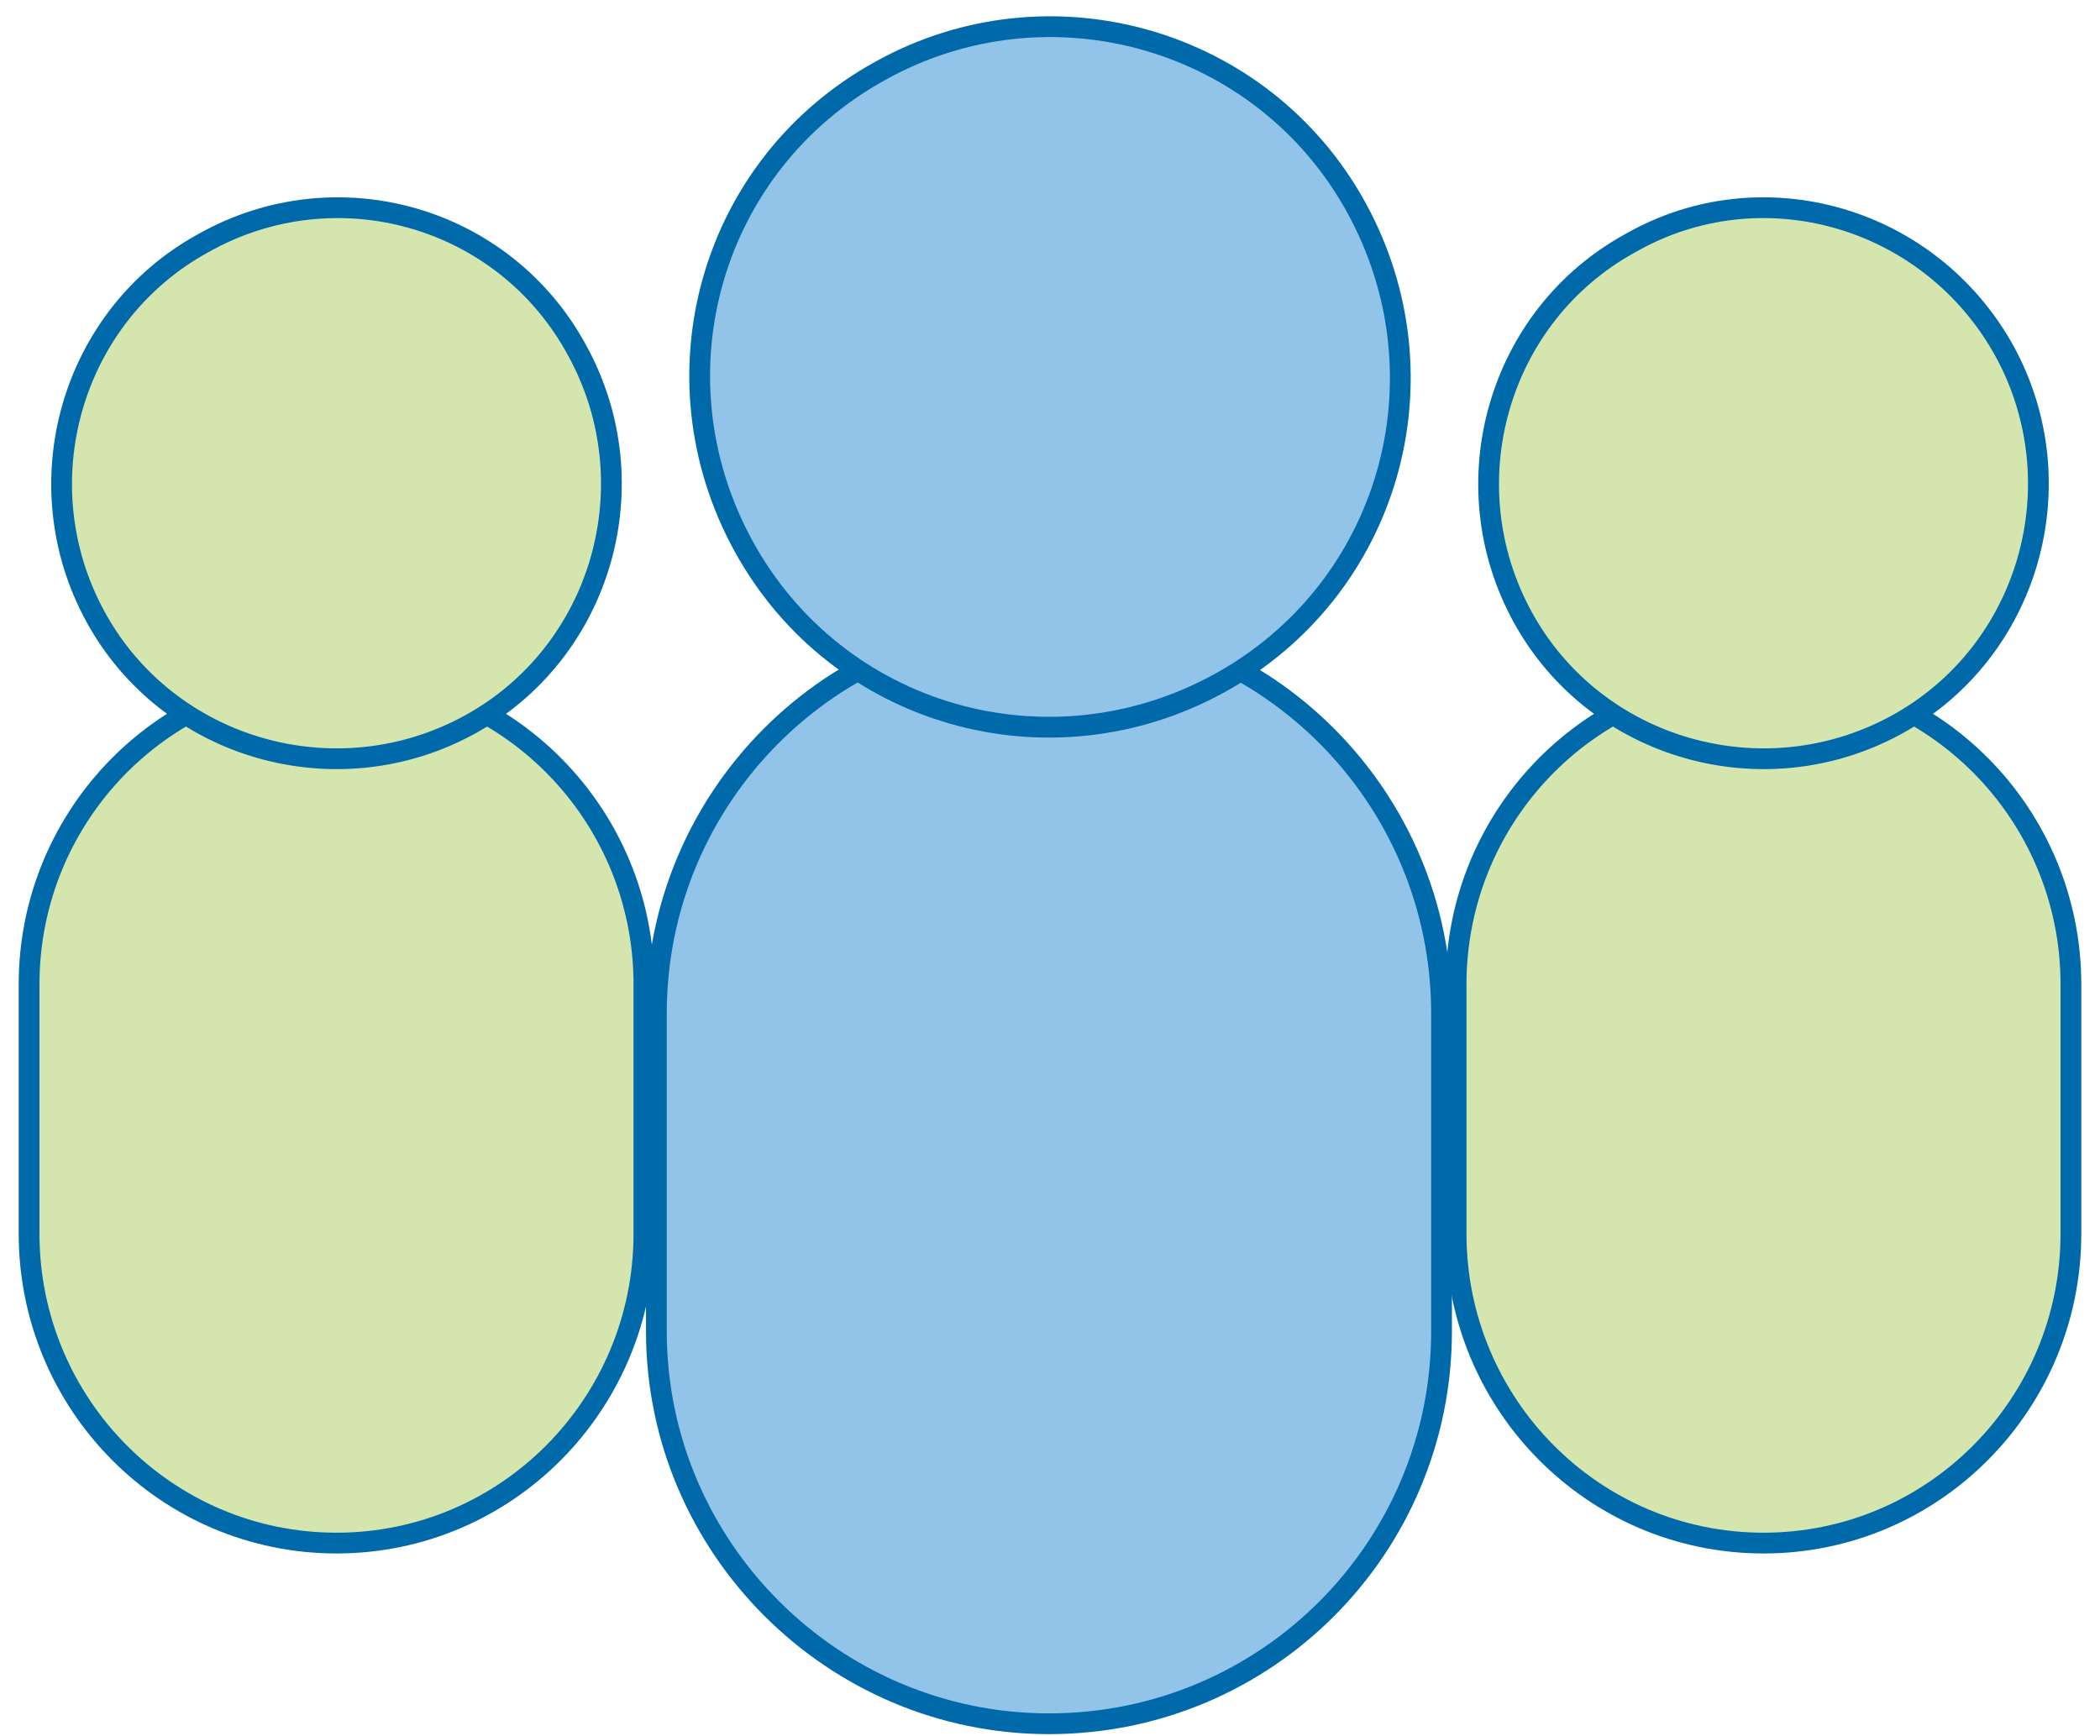
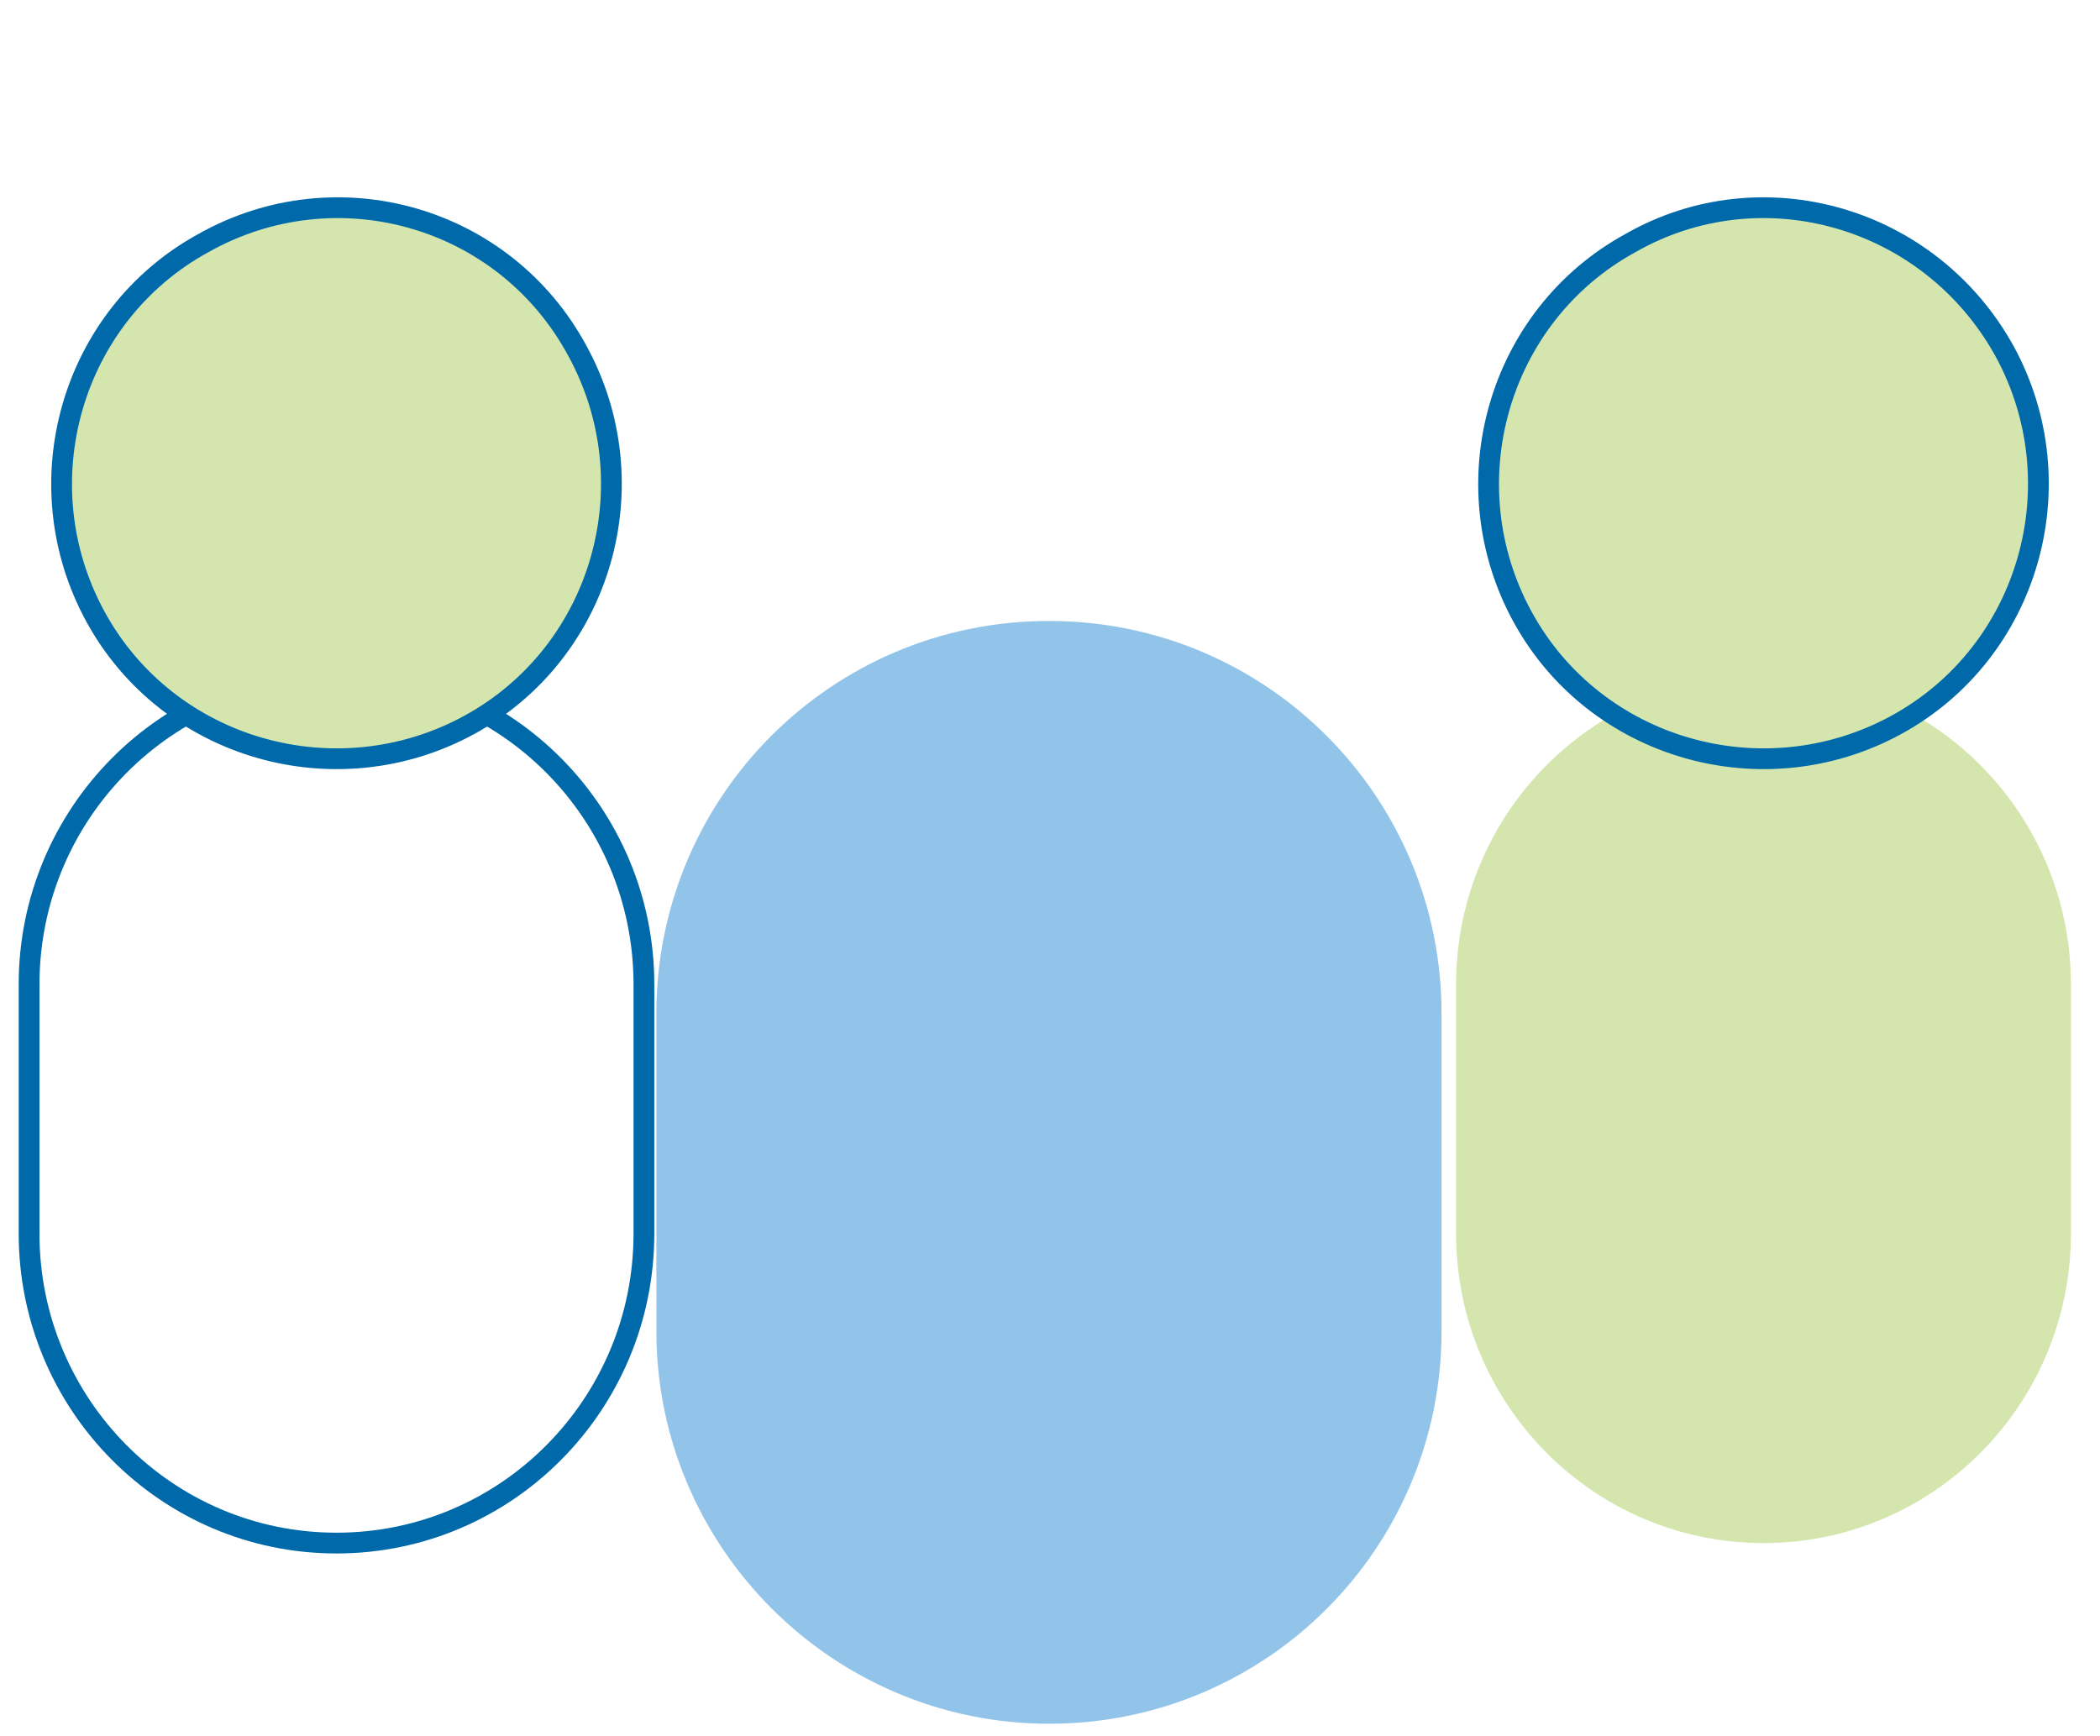
<svg xmlns="http://www.w3.org/2000/svg" version="1.1" id="Layer_1" x="0px" y="0px" viewBox="0 0 101.1 83.6" style="enable-background:new 0 0 101.1 83.6;" xml:space="preserve">
  <style type="text/css">
	.st0{fill:#92C4EA;}
	.st1{fill:none;stroke:#0069AA;stroke-miterlimit:10;}
	.st2{fill:#D4E6AE;}
	.st3{fill:none;stroke:#0069AA;stroke-linecap:round;stroke-linejoin:round;stroke-miterlimit:10;}
	.st4{fill:none;}
</style>
  <g>
    <path class="st0" d="M50.5,83c-10.4,0-18.9-8.5-18.9-18.9V48.8c0-10.4,8.4-18.9,18.9-18.9s18.9,8.5,18.9,18.9v15.3   C69.4,74.5,61,83,50.5,83" />
-     <path class="st1" d="M50.5,83c-10.4,0-18.9-8.5-18.9-18.9V48.8c0-10.4,8.4-18.9,18.9-18.9s18.9,8.5,18.9,18.9v15.3   C69.4,74.5,61,83,50.5,83z" />
-     <path class="st0" d="M65.3,10c4.5,8.2,1.6,18.4-6.6,22.9s-18.4,1.6-22.9-6.6S34.2,7.9,42.4,3.4C50.5-1.1,60.8,1.8,65.3,10" />
-     <path class="st1" d="M65.3,10c4.5,8.2,1.6,18.4-6.6,22.9s-18.4,1.6-22.9-6.6S34.2,7.9,42.4,3.4C50.5-1.1,60.8,1.8,65.3,10z" />
    <path class="st2" d="M84.9,74.3c-8.2,0-14.8-6.7-14.8-14.9v-12c0-8.2,6.6-14.9,14.8-14.9s14.8,6.7,14.8,14.9v12   C99.7,67.6,93.1,74.3,84.9,74.3" />
-     <path class="st3" d="M84.9,74.3c-8.2,0-14.8-6.7-14.8-14.9v-12c0-8.2,6.6-14.9,14.8-14.9s14.8,6.7,14.8,14.9v12   C99.7,67.6,93.1,74.3,84.9,74.3z" />
    <path class="st2" d="M96.5,16.9c3.5,6.4,1.2,14.5-5.2,18c-6.4,3.5-14.5,1.2-18-5.2s-1.2-14.5,5.2-18C84.8,8.1,92.9,10.4,96.5,16.9" />
    <path class="st3" d="M96.5,16.9c3.5,6.4,1.2,14.5-5.2,18c-6.4,3.5-14.5,1.2-18-5.2s-1.2-14.5,5.2-18C84.8,8.1,92.9,10.4,96.5,16.9z   " />
-     <path class="st2" d="M16.2,74.3C8,74.3,1.4,67.6,1.4,59.4v-12c0-8.2,6.6-14.9,14.8-14.9S31,39.2,31,47.4v12   C31,67.6,24.4,74.3,16.2,74.3" />
    <path class="st3" d="M16.2,74.3C8,74.3,1.4,67.6,1.4,59.4v-12c0-8.2,6.6-14.9,14.8-14.9S31,39.2,31,47.4v12   C31,67.6,24.4,74.3,16.2,74.3z" />
    <path class="st2" d="M27.8,16.9c3.5,6.4,1.2,14.5-5.2,18s-14.5,1.2-18-5.2s-1.2-14.5,5.2-18C16.2,8.1,24.3,10.4,27.8,16.9" />
    <path class="st3" d="M27.8,16.9c3.5,6.4,1.2,14.5-5.2,18s-14.5,1.2-18-5.2s-1.2-14.5,5.2-18C16.2,8.1,24.3,10.4,27.8,16.9z" />
    <rect x="0.6" y="0.5" class="st4" width="99.9" height="83.3" />
  </g>
</svg>